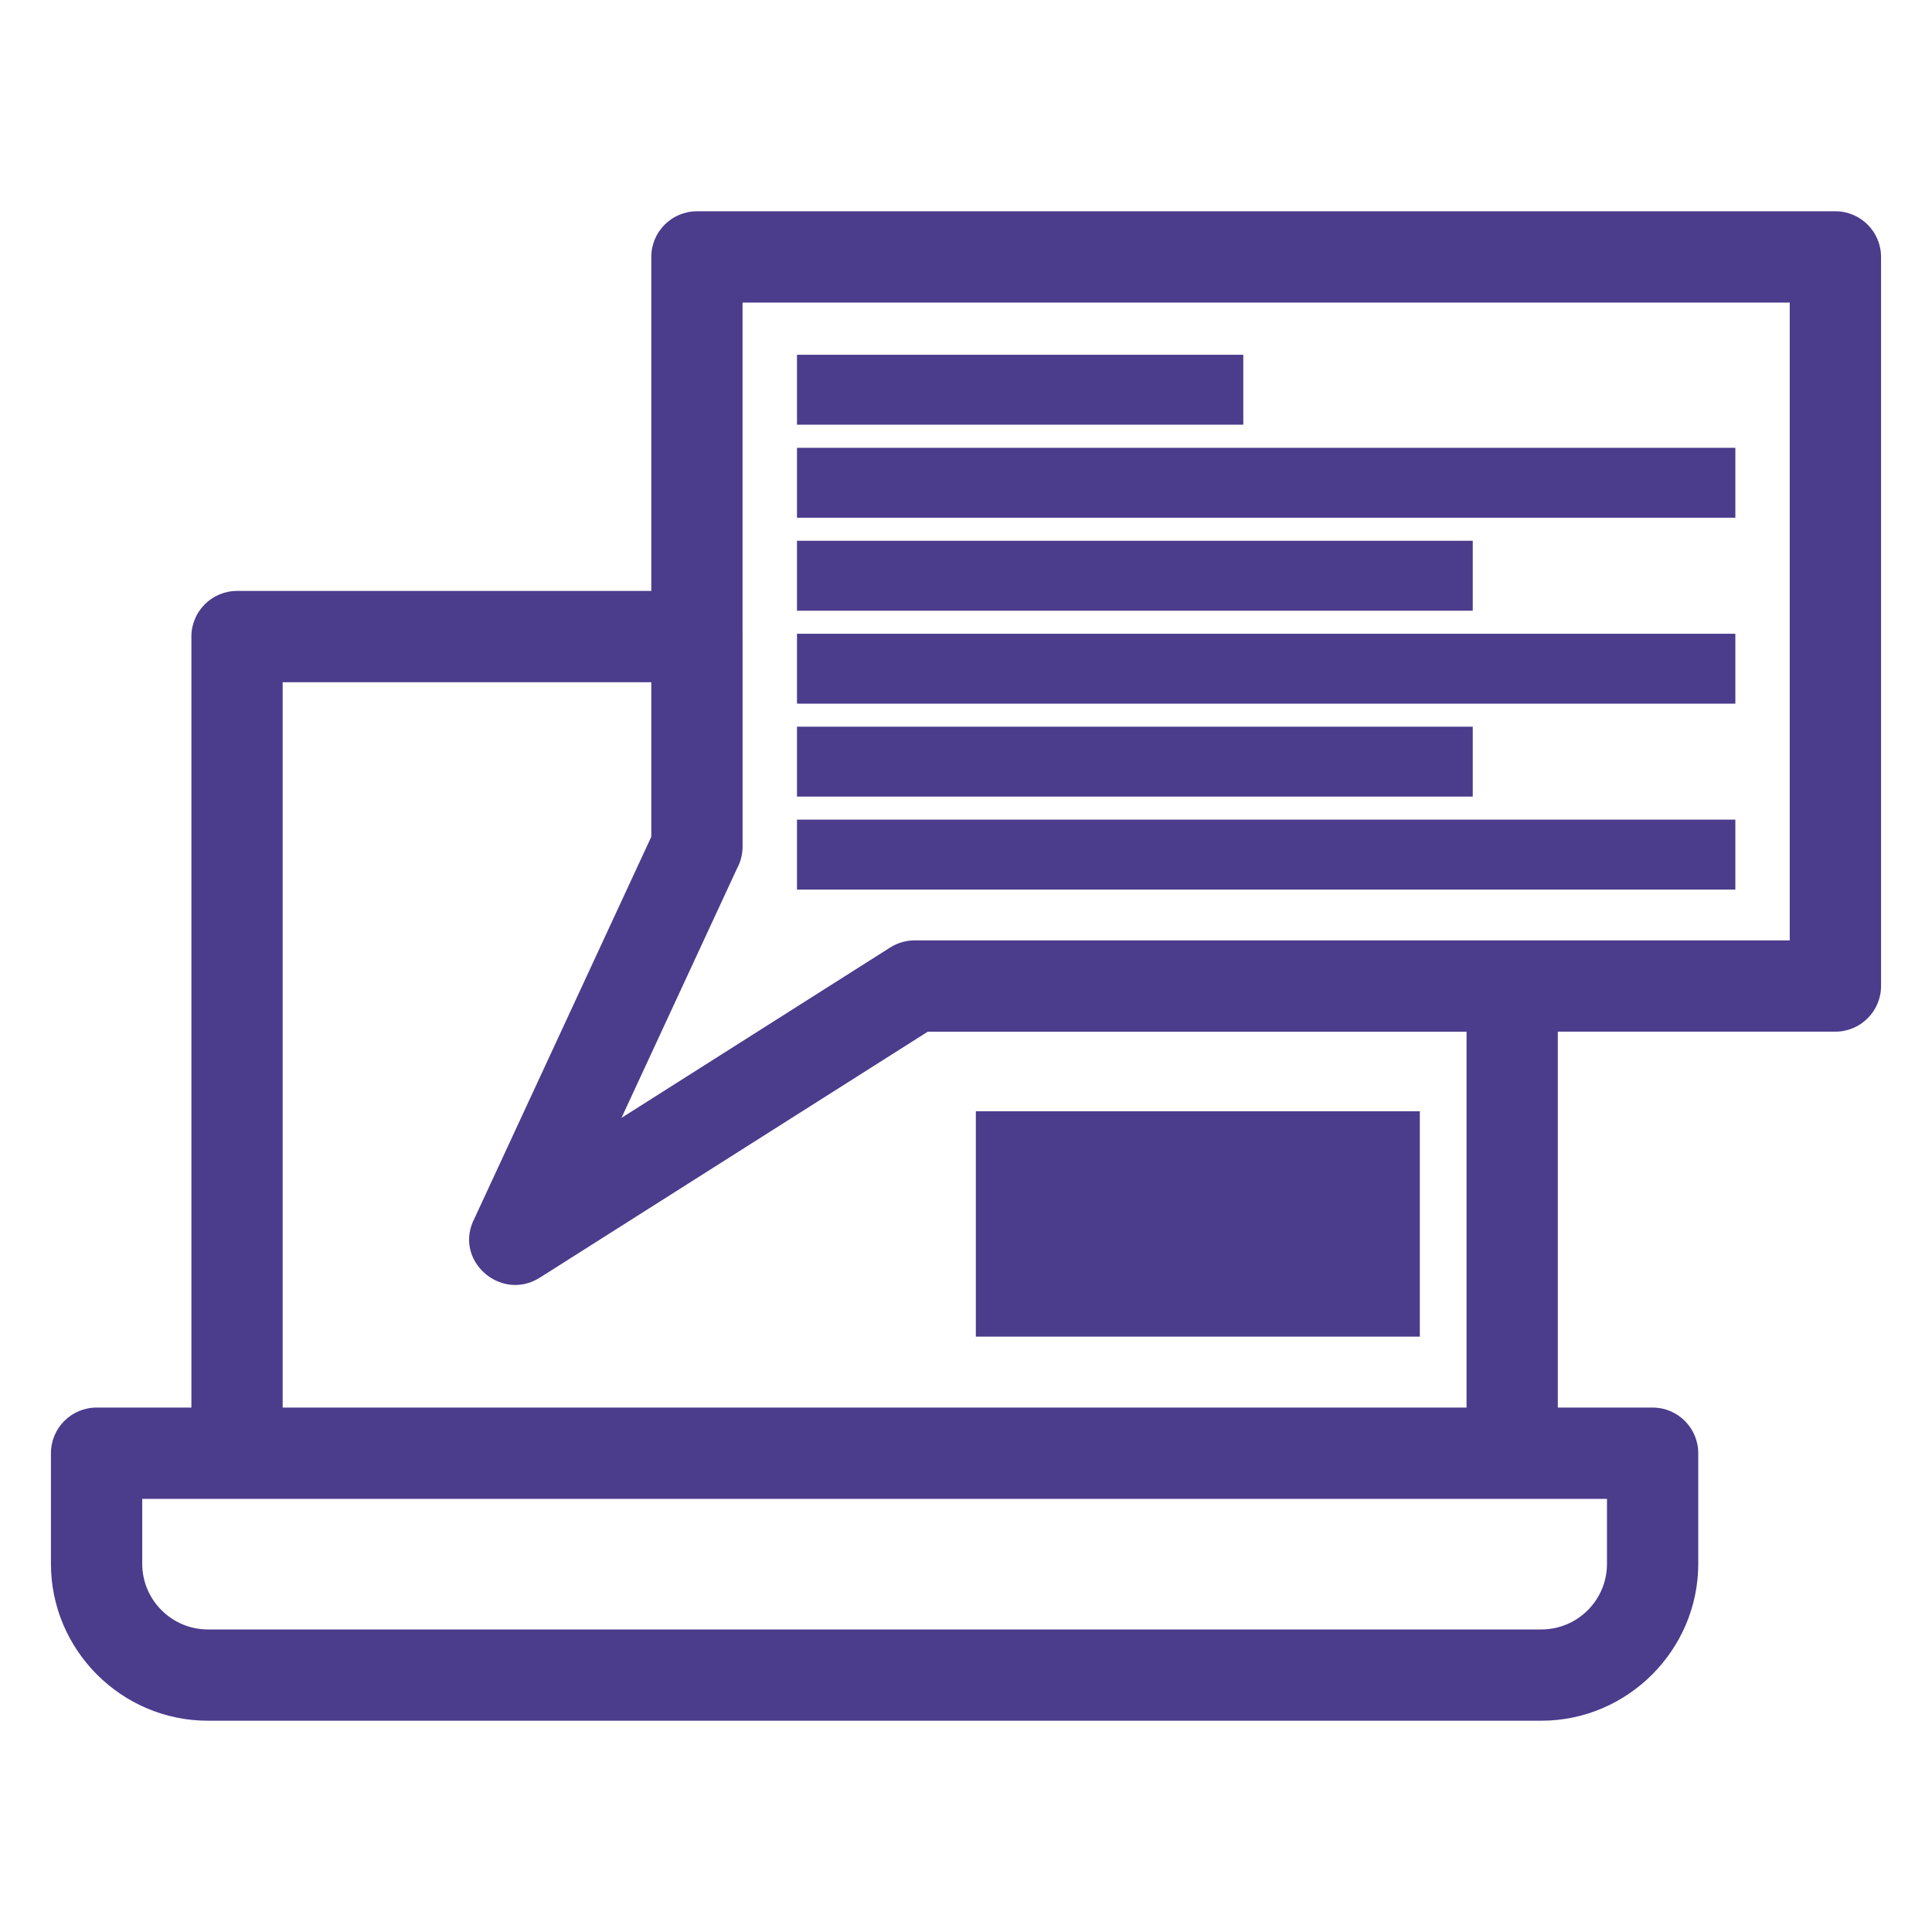
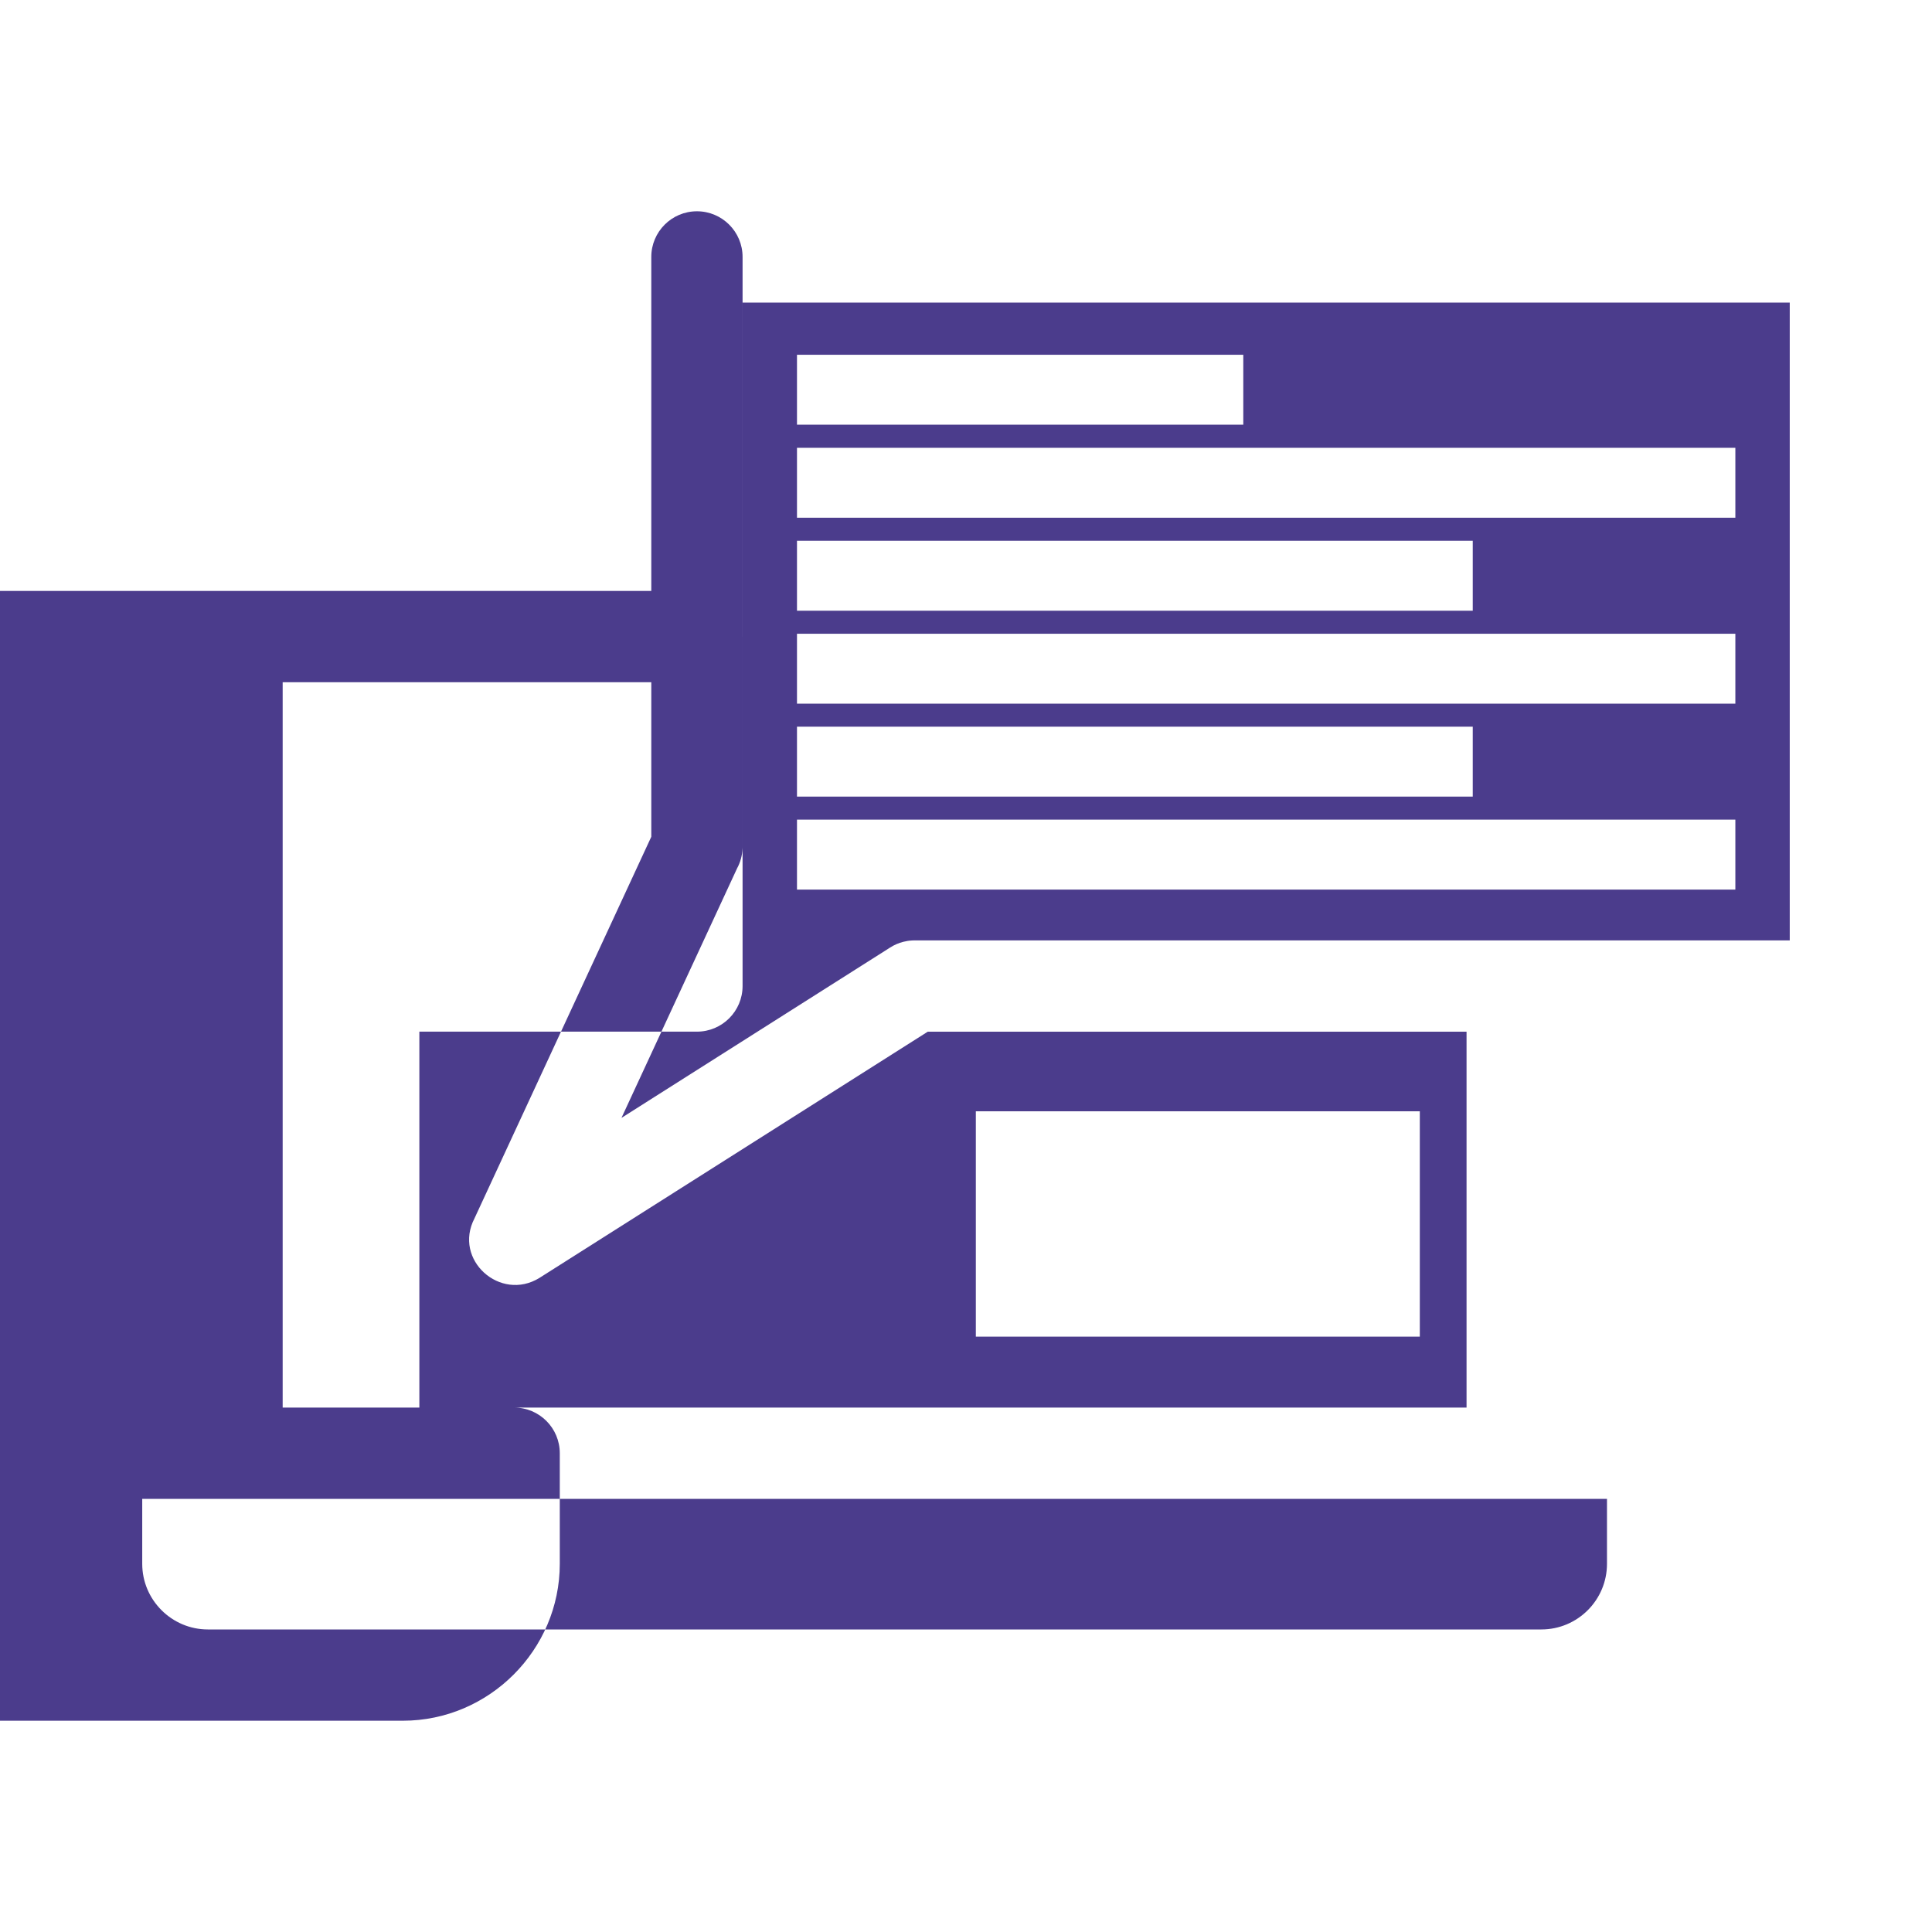
<svg xmlns="http://www.w3.org/2000/svg" width="1200pt" height="1200pt" version="1.1" viewBox="0 0 1200 1200">
-   <path d="m147.23 367.05h257.3v-207.47c0-15.648 12.699-28.348 28.348-28.348h707.12c15.648 0 28.348 12.699 28.348 28.348v452.85c0 15.648-12.699 28.348-28.348 28.348h-172.41v233.49h58.875c15.648 0 28.348 12.699 28.348 28.348v68.699c0 53.52-43.938 97.457-97.457 97.457h-828.26c-53.562 0-97.457-43.84-97.457-97.457v-68.699c0-15.648 12.699-28.348 28.348-28.348h58.891v-478.88c0-15.648 12.699-28.348 28.348-28.348zm347.79 142.05h582.84v43.441h-582.84zm0-57.742h419.73v43.441h-419.73zm111.09 238.89h275.76v139.95h-275.76zm-111.09-296.63h582.84v43.441h-582.84zm0-57.742h419.73v43.441h-419.73zm0-57.742h582.84v43.441h-582.84zm0-57.785h277.21v43.441h-277.21zm-33.789 175.05v130.91l-0.016 0.098v0.355l-0.016 0.027v0.199c-0.184 4.438-1.359 8.633-3.359 12.316l-71.832 155.04 166.05-105.29 0.422-0.281 0.227-0.141 1.984-1.164 0.027-0.027c2.691-1.445 5.613-2.438 8.715-2.949v-0.016c0.863-0.156 1.773-0.242 2.68-0.297l0.027-0.016 1.926-0.07h543.58v-396.16h-650.43v207.47zm-166.5 361.32 109.8-236.99v-95.98h-228.96v450.53h735.33v-233.49h-334.63l-241.26 152.97c-24.293 14.953-53.719-11.238-40.281-37.035zm-206.39 174.25v40.352c0 22.449 18.355 40.762 40.762 40.762h828.26c22.492 0 40.762-18.27 40.762-40.762v-40.352h-909.79z" fill="#4b3c8c" />
+   <path d="m147.23 367.05h257.3v-207.47c0-15.648 12.699-28.348 28.348-28.348c15.648 0 28.348 12.699 28.348 28.348v452.85c0 15.648-12.699 28.348-28.348 28.348h-172.41v233.49h58.875c15.648 0 28.348 12.699 28.348 28.348v68.699c0 53.52-43.938 97.457-97.457 97.457h-828.26c-53.562 0-97.457-43.84-97.457-97.457v-68.699c0-15.648 12.699-28.348 28.348-28.348h58.891v-478.88c0-15.648 12.699-28.348 28.348-28.348zm347.79 142.05h582.84v43.441h-582.84zm0-57.742h419.73v43.441h-419.73zm111.09 238.89h275.76v139.95h-275.76zm-111.09-296.63h582.84v43.441h-582.84zm0-57.742h419.73v43.441h-419.73zm0-57.742h582.84v43.441h-582.84zm0-57.785h277.21v43.441h-277.21zm-33.789 175.05v130.91l-0.016 0.098v0.355l-0.016 0.027v0.199c-0.184 4.438-1.359 8.633-3.359 12.316l-71.832 155.04 166.05-105.29 0.422-0.281 0.227-0.141 1.984-1.164 0.027-0.027c2.691-1.445 5.613-2.438 8.715-2.949v-0.016c0.863-0.156 1.773-0.242 2.68-0.297l0.027-0.016 1.926-0.07h543.58v-396.16h-650.43v207.47zm-166.5 361.32 109.8-236.99v-95.98h-228.96v450.53h735.33v-233.49h-334.63l-241.26 152.97c-24.293 14.953-53.719-11.238-40.281-37.035zm-206.39 174.25v40.352c0 22.449 18.355 40.762 40.762 40.762h828.26c22.492 0 40.762-18.27 40.762-40.762v-40.352h-909.79z" fill="#4b3c8c" />
</svg>